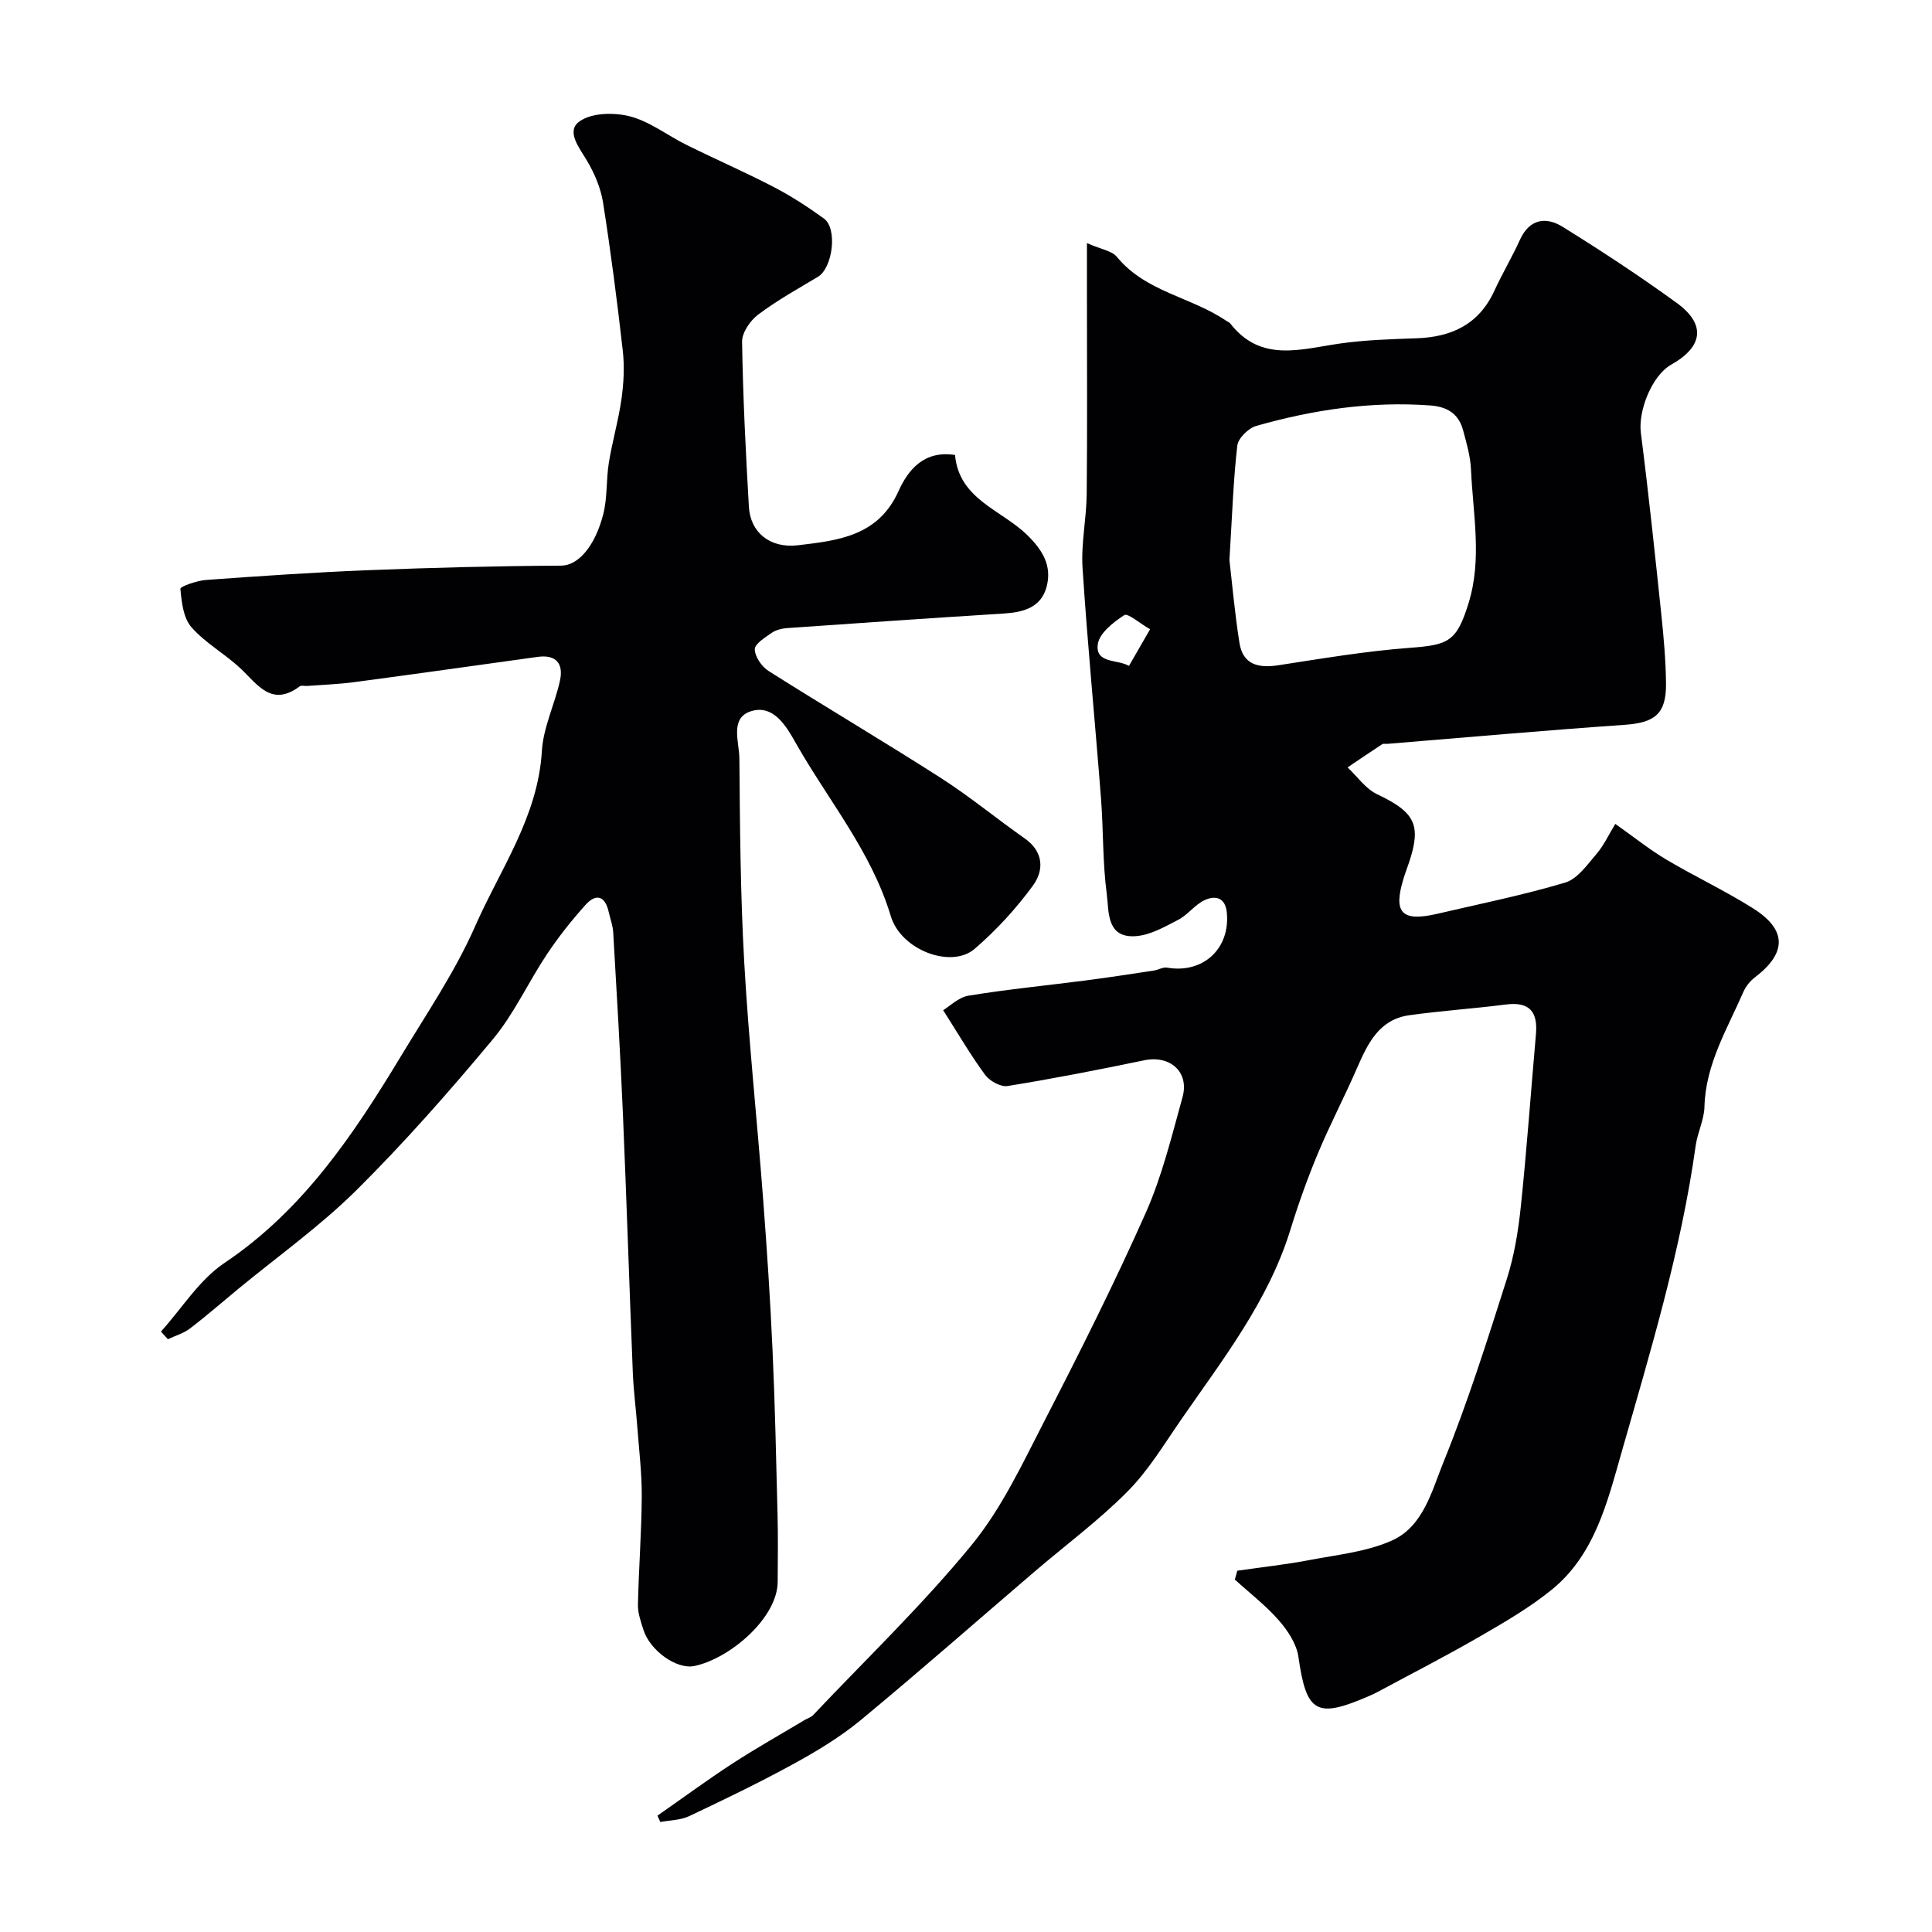
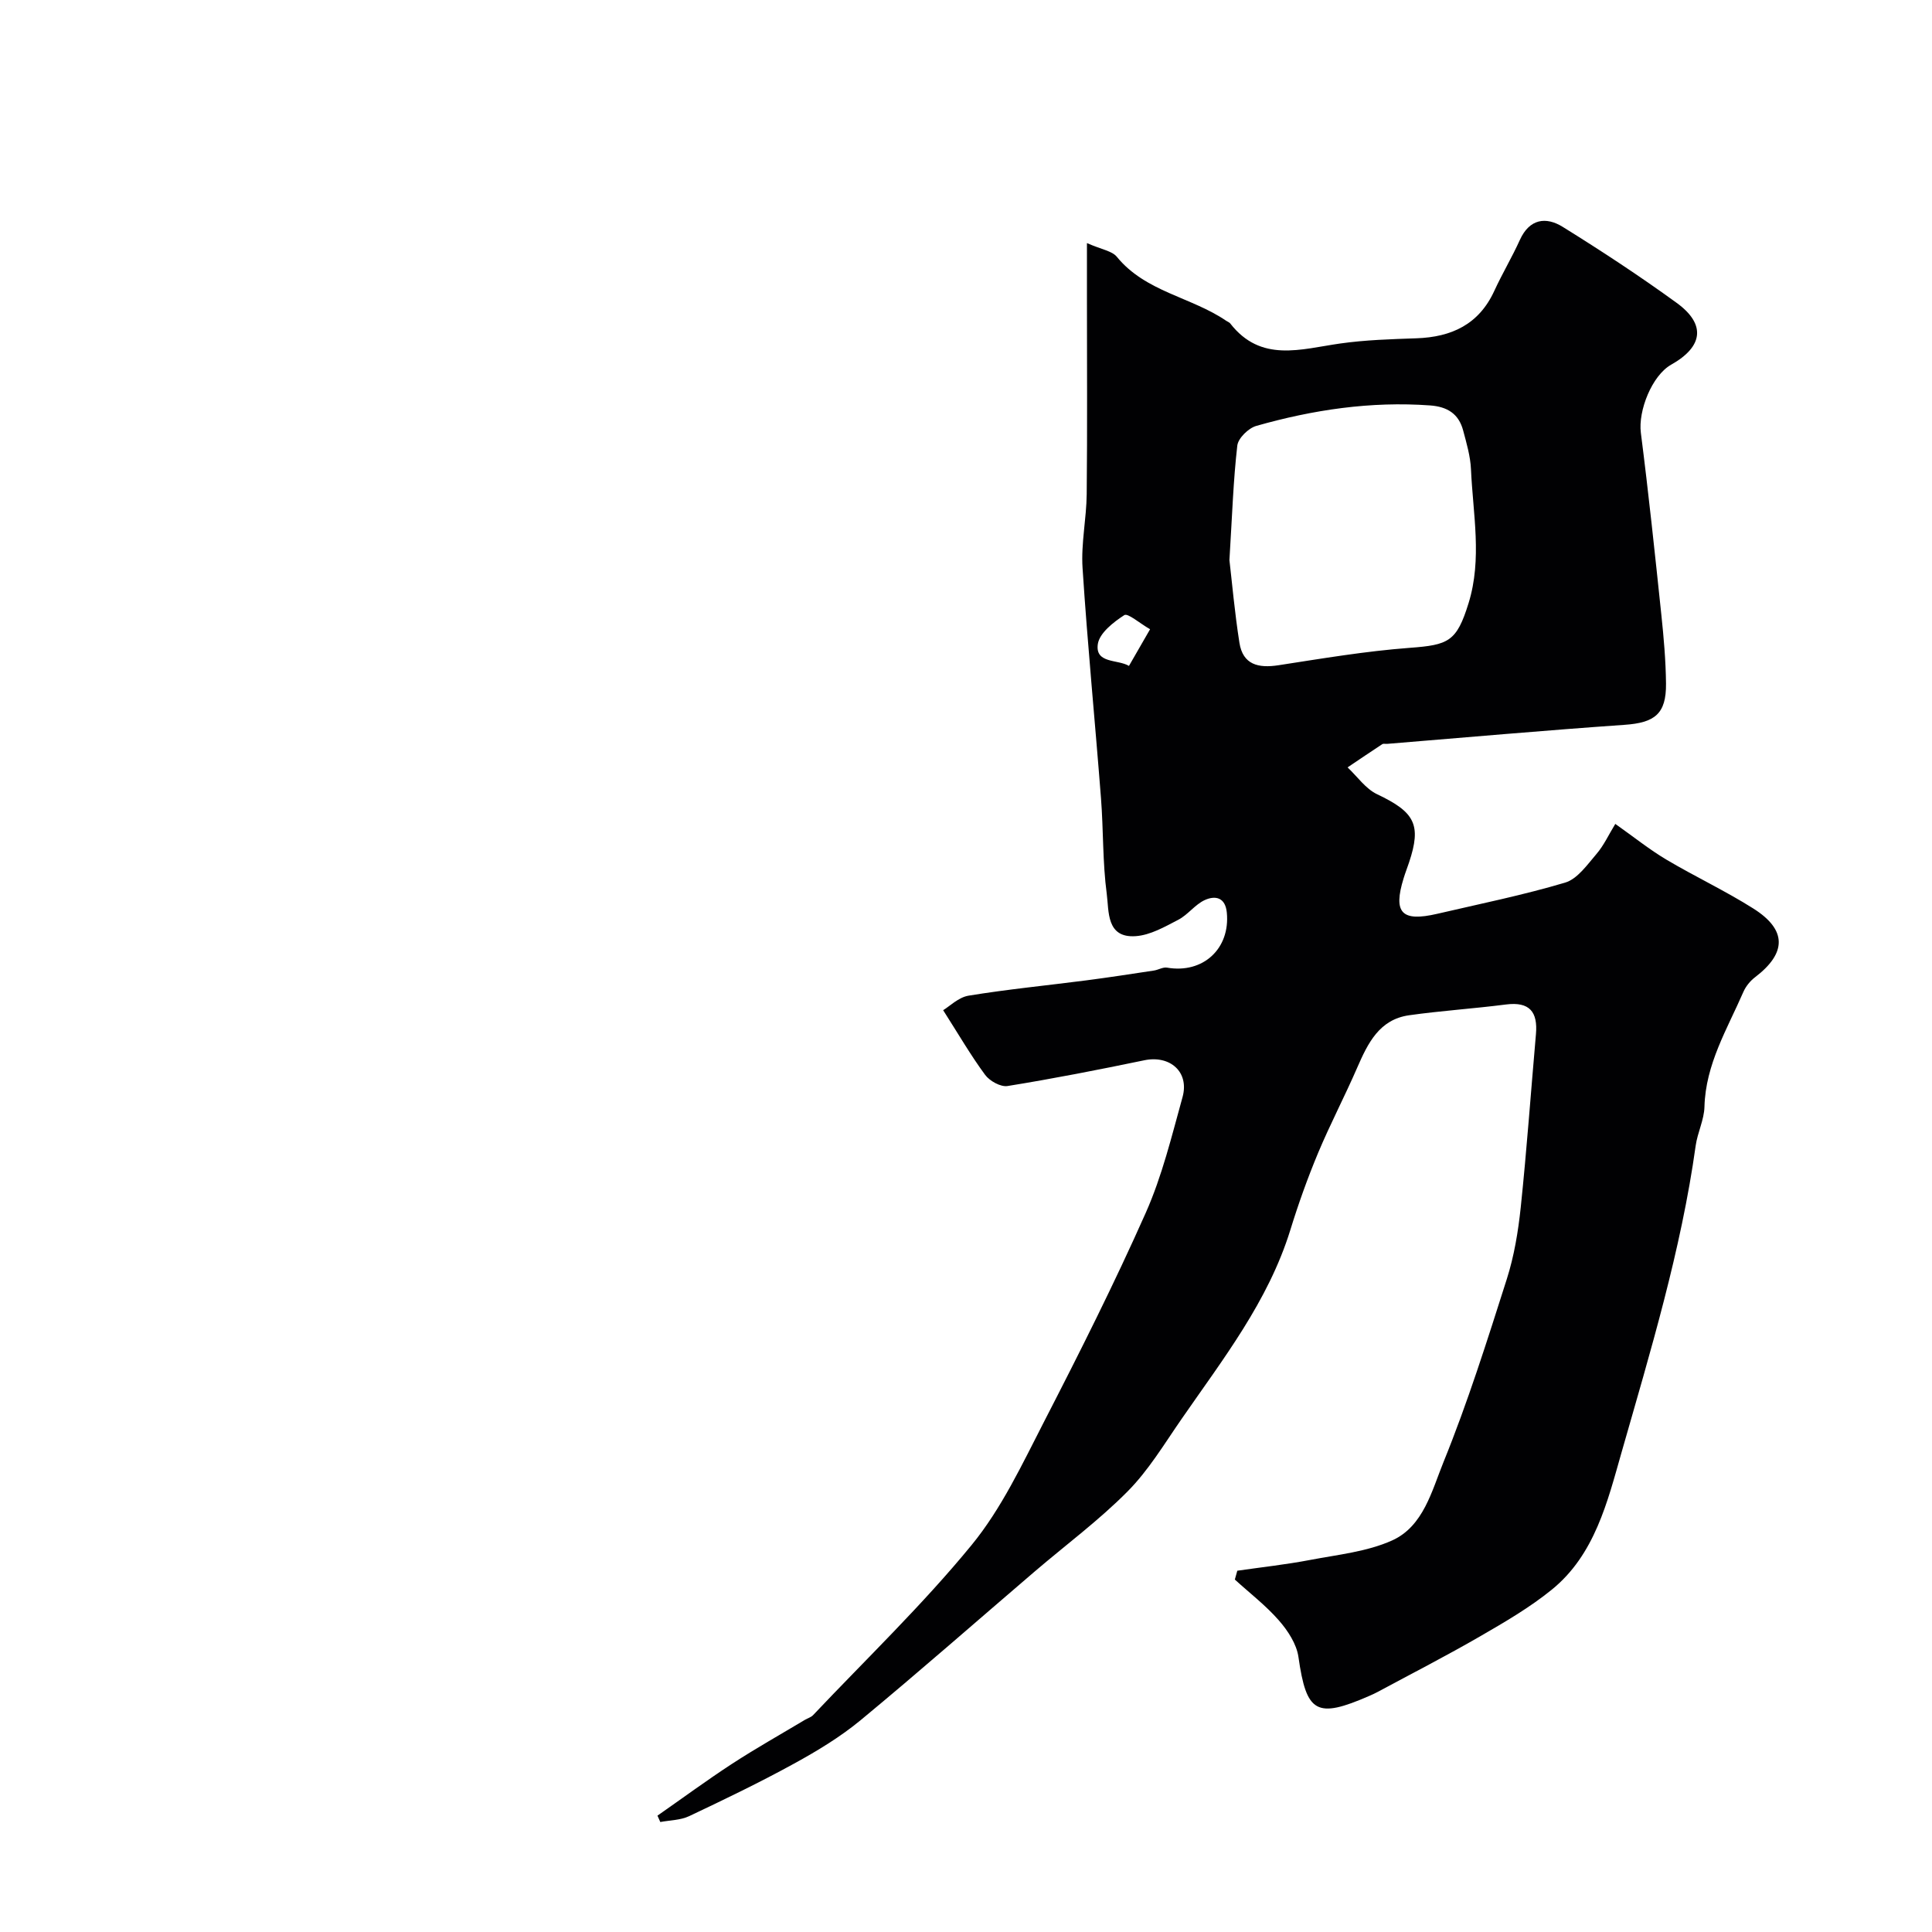
<svg xmlns="http://www.w3.org/2000/svg" enable-background="new 0 0 400 400" viewBox="0 0 400 400">
  <path d="m136.12 375.91c5.15-3.59 10.21-7.32 15.47-10.75 4.92-3.2 10.04-6.08 15.07-9.09.56-.33 1.25-.52 1.68-.97 11.02-11.65 22.65-22.81 32.79-35.18 6.23-7.59 10.54-16.85 15.09-25.69 7.32-14.22 14.51-28.53 21-43.14 3.38-7.61 5.37-15.87 7.61-23.94 1.45-5.22-2.6-8.74-7.92-7.63-9.4 1.95-18.83 3.8-28.31 5.33-1.42.23-3.7-1.04-4.64-2.31-2.97-4.03-5.5-8.39-8.69-13.39 1.31-.78 3.17-2.67 5.27-3.01 8.06-1.32 16.21-2.11 24.32-3.16 4.69-.61 9.37-1.33 14.05-2.04.92-.14 1.87-.75 2.72-.6 7.44 1.29 13.1-3.92 12.37-11.4-.31-3.19-2.42-3.57-4.57-2.59-2.02.93-3.48 3.04-5.48 4.08-2.79 1.45-5.79 3.18-8.8 3.39-6.15.44-5.53-5.17-6.01-8.76-.87-6.53-.68-13.19-1.19-19.77-1.23-15.91-2.79-31.79-3.82-47.71-.33-5.05.81-10.19.86-15.29.14-13.53.05-27.06.05-40.59 0-3.51 0-7.02 0-11.37 3.05 1.34 5.2 1.62 6.19 2.84 5.94 7.28 15.42 8.31 22.65 13.25.27.19.63.3.82.54 6.36 8.19 14.64 5.31 22.76 4.16 5.21-.74 10.51-.9 15.79-1.08 7.28-.25 12.94-2.87 16.13-9.82 1.64-3.57 3.67-6.96 5.29-10.54 2-4.41 5.42-4.86 8.89-2.7 8.02 4.98 15.94 10.18 23.58 15.73 6.1 4.43 5.49 9.06-1.14 12.79-3.99 2.25-6.86 9.55-6.28 14.1 1.6 12.52 2.92 25.08 4.24 37.64.5 4.75.92 9.53.97 14.3.06 6.28-2.34 8.1-8.61 8.53-16.39 1.14-32.76 2.6-49.14 3.94-.33.03-.75-.09-.99.06-2.41 1.58-4.8 3.2-7.19 4.81 2.02 1.89 3.73 4.43 6.12 5.56 7.8 3.7 9.23 6.3 6.6 14.15-.36 1.08-.78 2.14-1.11 3.23-2.22 7.18-.43 9.09 6.97 7.37 8.85-2.06 17.78-3.87 26.48-6.46 2.53-.76 4.56-3.69 6.47-5.92 1.53-1.78 2.54-4.01 3.9-6.23 3.88 2.74 7.07 5.31 10.55 7.38 5.93 3.52 12.21 6.46 18.03 10.14 6.99 4.42 6.92 9.22.35 14.23-1 .76-1.91 1.88-2.41 3.03-3.35 7.69-7.83 14.98-8.06 23.79-.07 2.7-1.44 5.34-1.82 8.06-3.02 21.68-9.37 42.58-15.35 63.51-2.91 10.19-5.53 21.18-14.45 28.41-4.57 3.71-9.75 6.72-14.87 9.68-6.92 4-14.04 7.65-21.08 11.44-.58.31-1.18.59-1.78.85-11 4.81-13.06 3.54-14.71-8.03-.38-2.69-2.2-5.47-4.06-7.59-2.71-3.1-6.05-5.66-9.11-8.45.17-.61.34-1.22.51-1.83 5.05-.73 10.13-1.28 15.13-2.24 5.71-1.09 11.73-1.69 16.93-4.03 6.47-2.92 8.22-10.29 10.62-16.2 5.03-12.38 9.06-25.18 13.12-37.92 1.52-4.77 2.35-9.83 2.88-14.82 1.25-11.94 2.1-23.91 3.15-35.87.41-4.62-1.31-6.78-6.22-6.15-6.67.86-13.4 1.29-20.05 2.23-6.17.88-8.53 5.79-10.74 10.86-2.58 5.94-5.6 11.69-8.1 17.66-2.17 5.2-4.08 10.54-5.74 15.93-4.58 14.8-13.99 26.79-22.59 39.24-3.53 5.1-6.79 10.55-11.12 14.91-5.93 5.98-12.77 11.05-19.19 16.54-11.99 10.26-23.84 20.69-36 30.75-4.24 3.51-9.05 6.42-13.89 9.07-7.08 3.89-14.38 7.4-21.69 10.86-1.78.84-3.97.83-5.96 1.21-.18-.44-.38-.88-.59-1.32zm118.42-259.95c.52 4.45 1.08 10.82 2.07 17.12.72 4.56 3.93 5.29 8.09 4.65 9.02-1.39 18.06-2.92 27.14-3.6 8.07-.6 9.74-1.27 12.21-9.25 2.84-9.16.91-18.47.5-27.71-.12-2.71-.92-5.42-1.63-8.08-.92-3.42-3.26-4.89-6.84-5.15-12.28-.89-24.24.9-35.98 4.24-1.62.46-3.75 2.54-3.93 4.07-.83 7.2-1.06 14.47-1.63 23.71zm-16.43 14.32c-2.2-1.27-4.61-3.39-5.33-2.93-2.26 1.46-5.16 3.73-5.49 6.01-.58 4.08 4.13 3.11 6.45 4.51 1.28-2.21 2.56-4.44 4.37-7.59z" fill="#010103" />
-   <path d="m33.32 275.69c4.34-4.8 7.93-10.71 13.14-14.2 16.34-10.97 26.78-26.65 36.63-42.95 5.31-8.8 11.17-17.42 15.28-26.77 5.19-11.8 13.01-22.64 13.82-36.28.29-4.9 2.66-9.65 3.74-14.55.77-3.48-.73-5.48-4.61-4.94-12.63 1.75-25.26 3.54-37.9 5.22-3.27.44-6.58.55-9.87.8-.5.04-1.15-.18-1.48.07-5.84 4.38-8.73-.37-12.3-3.72-3.22-3.02-7.27-5.24-10.14-8.52-1.68-1.92-2.04-5.21-2.28-7.94-.04-.48 3.43-1.71 5.34-1.84 11.19-.81 22.39-1.58 33.6-2.02 13.29-.53 26.6-.87 39.9-.94 3.52-.02 6.98-3.98 8.7-10.61.89-3.44.59-7.18 1.17-10.73.72-4.43 2-8.78 2.62-13.22.46-3.27.63-6.68.26-9.95-1.16-10.24-2.48-20.46-4.08-30.63-.47-2.99-1.74-6-3.29-8.63-1.62-2.75-4.45-6.15-1.6-8.2 2.51-1.81 7.18-1.9 10.45-1.05 4.15 1.08 7.81 3.98 11.76 5.93 6 2.97 12.15 5.65 18.09 8.74 3.6 1.87 7.03 4.11 10.32 6.49 2.85 2.07 1.82 10.22-1.25 12.06-4.19 2.51-8.49 4.9-12.38 7.83-1.64 1.24-3.35 3.73-3.32 5.62.18 11.4.75 22.79 1.41 34.17.3 5.26 4.32 8.65 10.17 7.96 8.24-.98 16.6-1.86 20.8-11.19 1.99-4.43 5.31-8.51 11.71-7.5.82 9.17 9.56 11.34 14.9 16.53 3.24 3.15 5.19 6.4 4.07 10.71-1.12 4.32-4.79 5.33-8.84 5.58-14.97.94-29.93 1.97-44.89 3.02-1.1.08-2.34.38-3.22 1-1.37.95-3.51 2.28-3.48 3.41.04 1.55 1.46 3.59 2.87 4.48 11.79 7.46 23.81 14.56 35.56 22.08 6.03 3.86 11.59 8.46 17.46 12.58 3.96 2.77 3.99 6.64 1.7 9.76-3.49 4.77-7.59 9.25-12.07 13.1-4.84 4.16-15.24.28-17.36-6.77-4.02-13.4-12.95-23.98-19.66-35.82-1.84-3.25-4.57-8.2-9.4-6.57-4.29 1.45-2.32 6.36-2.29 9.71.12 14.1.21 28.22 1.01 42.3.92 16.26 2.65 32.47 3.89 48.72.8 10.53 1.5 21.06 1.97 31.61.51 11.26.75 22.53 1.03 33.8.12 4.69.06 9.38.03 14.08-.05 7.49-9.93 15.91-17.26 17.42-3.67.76-9.16-3.19-10.53-7.48-.54-1.7-1.18-3.49-1.14-5.23.16-7.45.74-14.9.79-22.36.03-4.76-.55-9.53-.91-14.28-.28-3.77-.78-7.53-.94-11.31-.72-17.87-1.29-35.74-2.05-53.61-.54-12.54-1.28-25.08-2.01-37.61-.08-1.43-.62-2.84-.94-4.26-.74-3.33-2.63-3.86-4.79-1.45-2.89 3.22-5.61 6.65-8.01 10.25-3.86 5.8-6.79 12.32-11.21 17.62-8.98 10.77-18.28 21.35-28.23 31.22-7.55 7.48-16.33 13.72-24.56 20.51-3.29 2.71-6.5 5.53-9.89 8.11-1.32 1.01-3.03 1.49-4.57 2.22-.48-.52-.96-1.05-1.44-1.58z" fill="#010103" />
</svg>